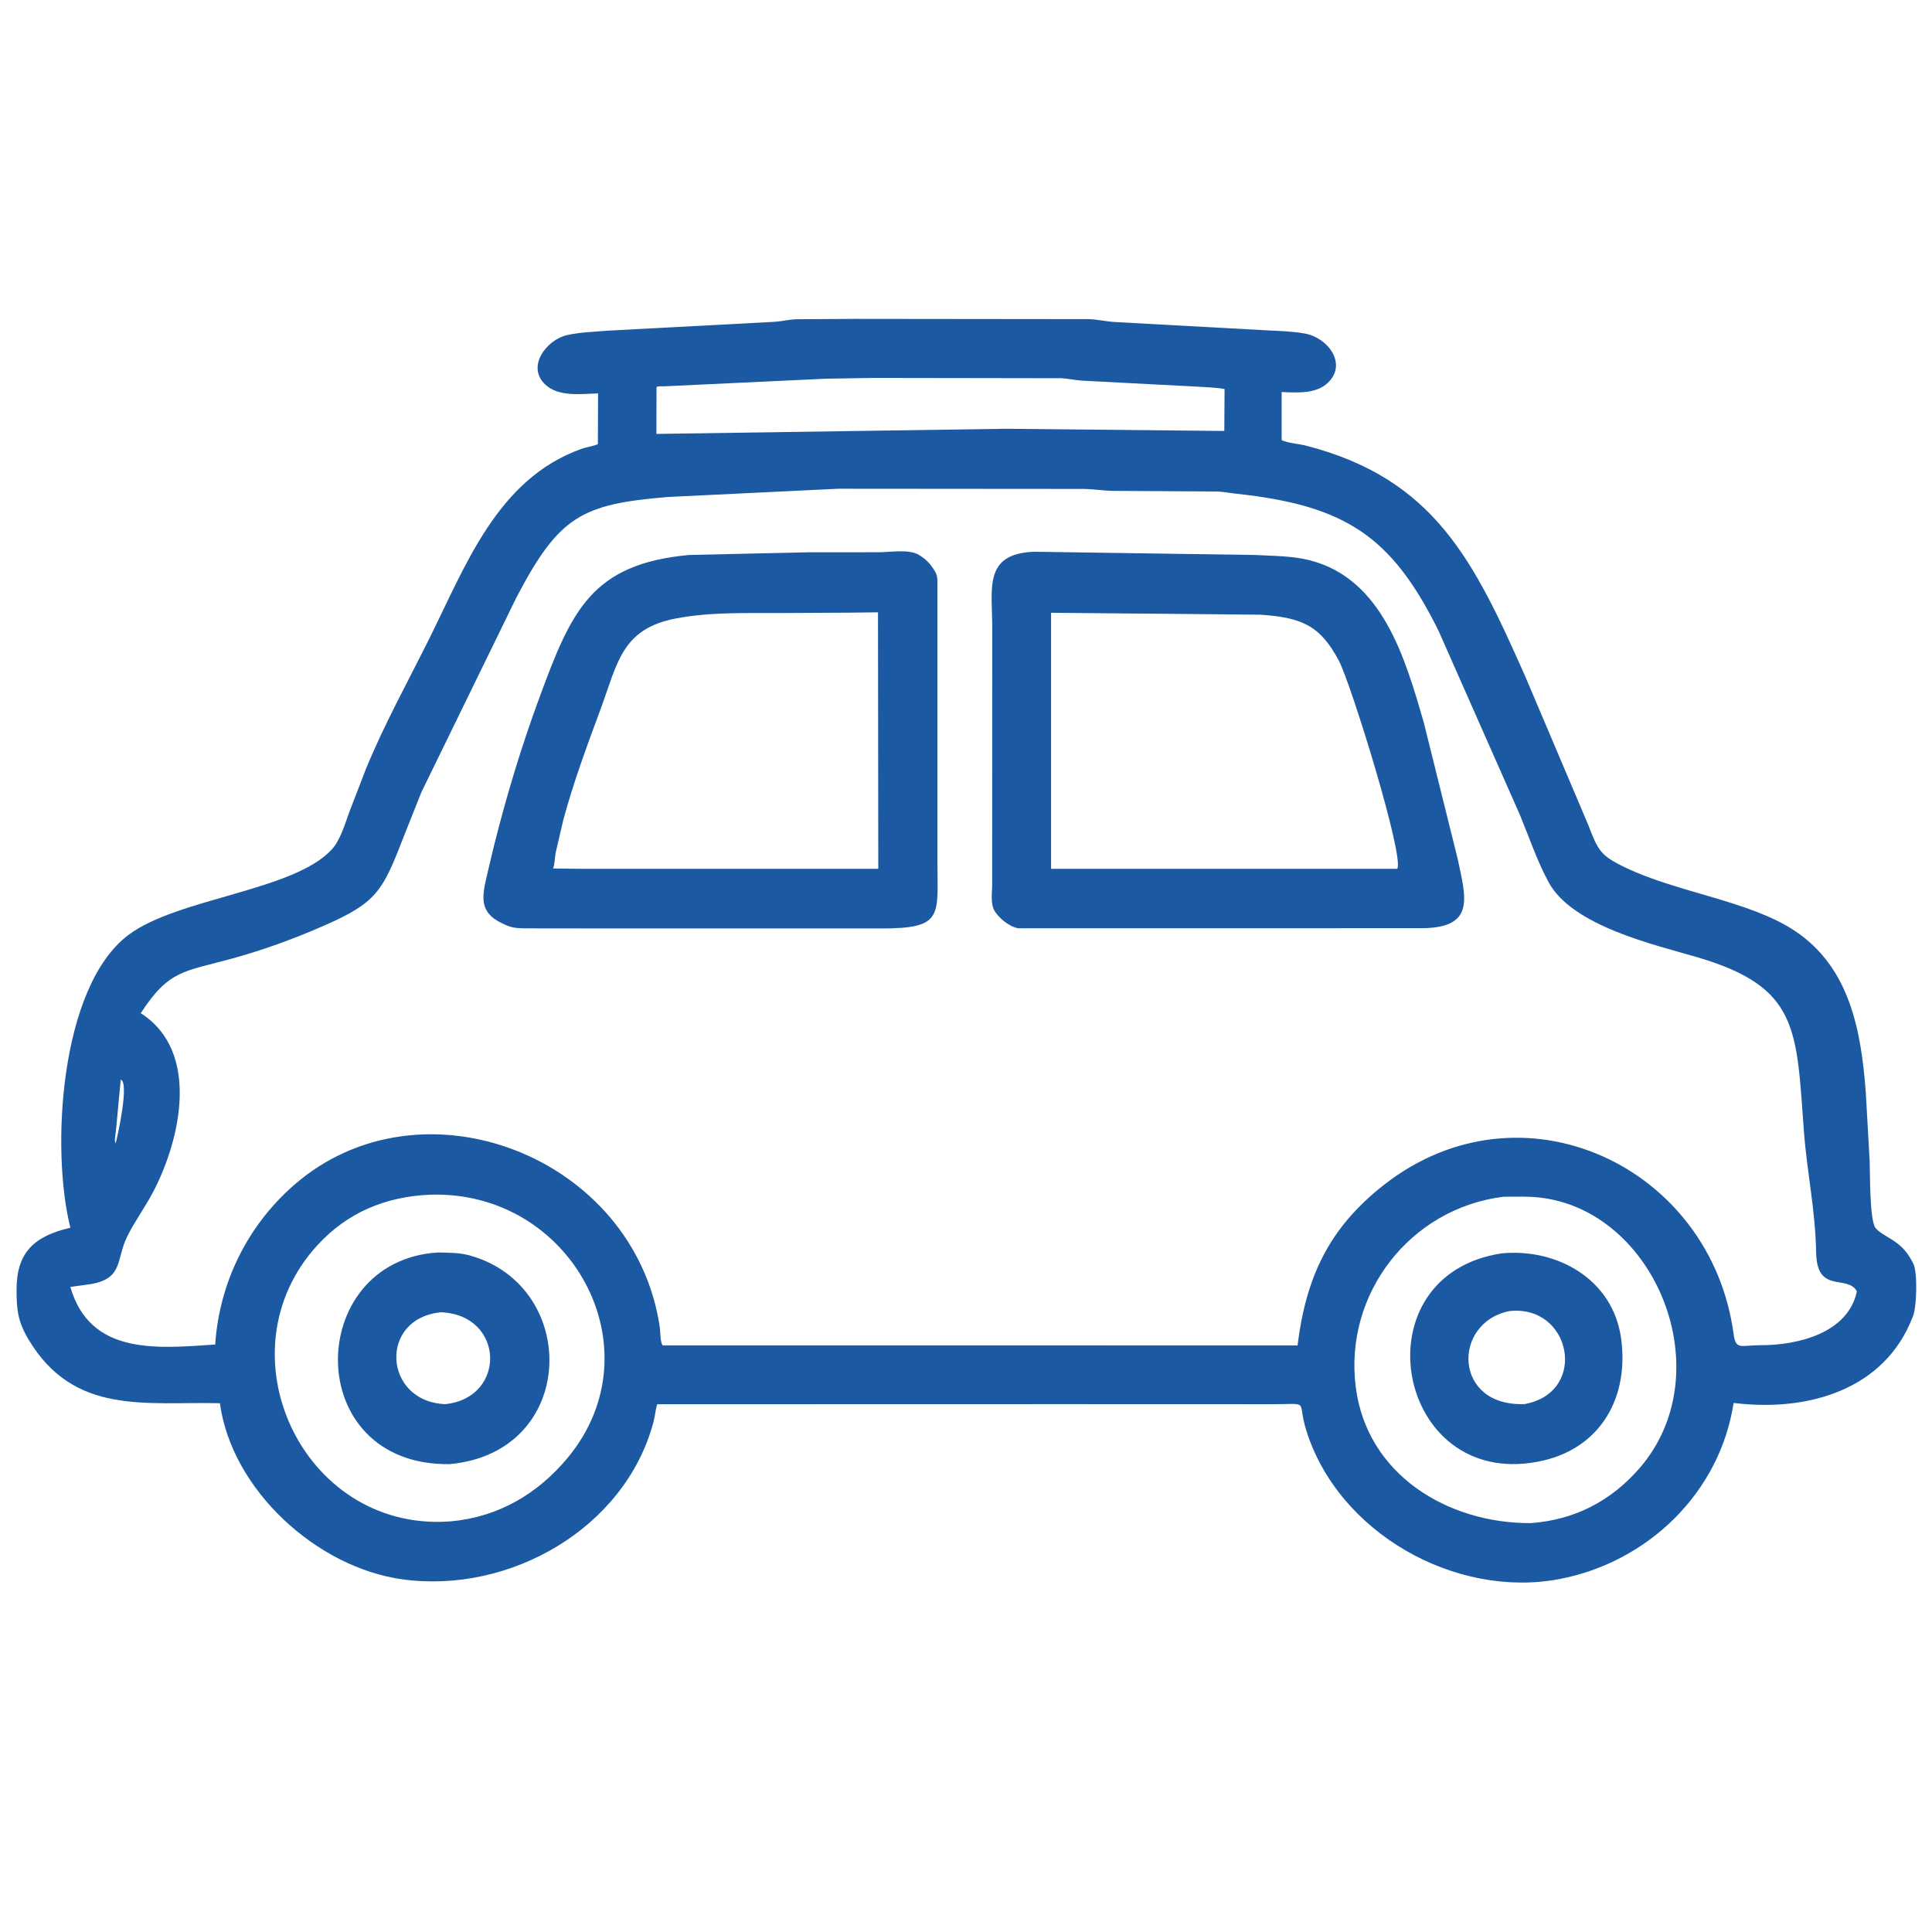
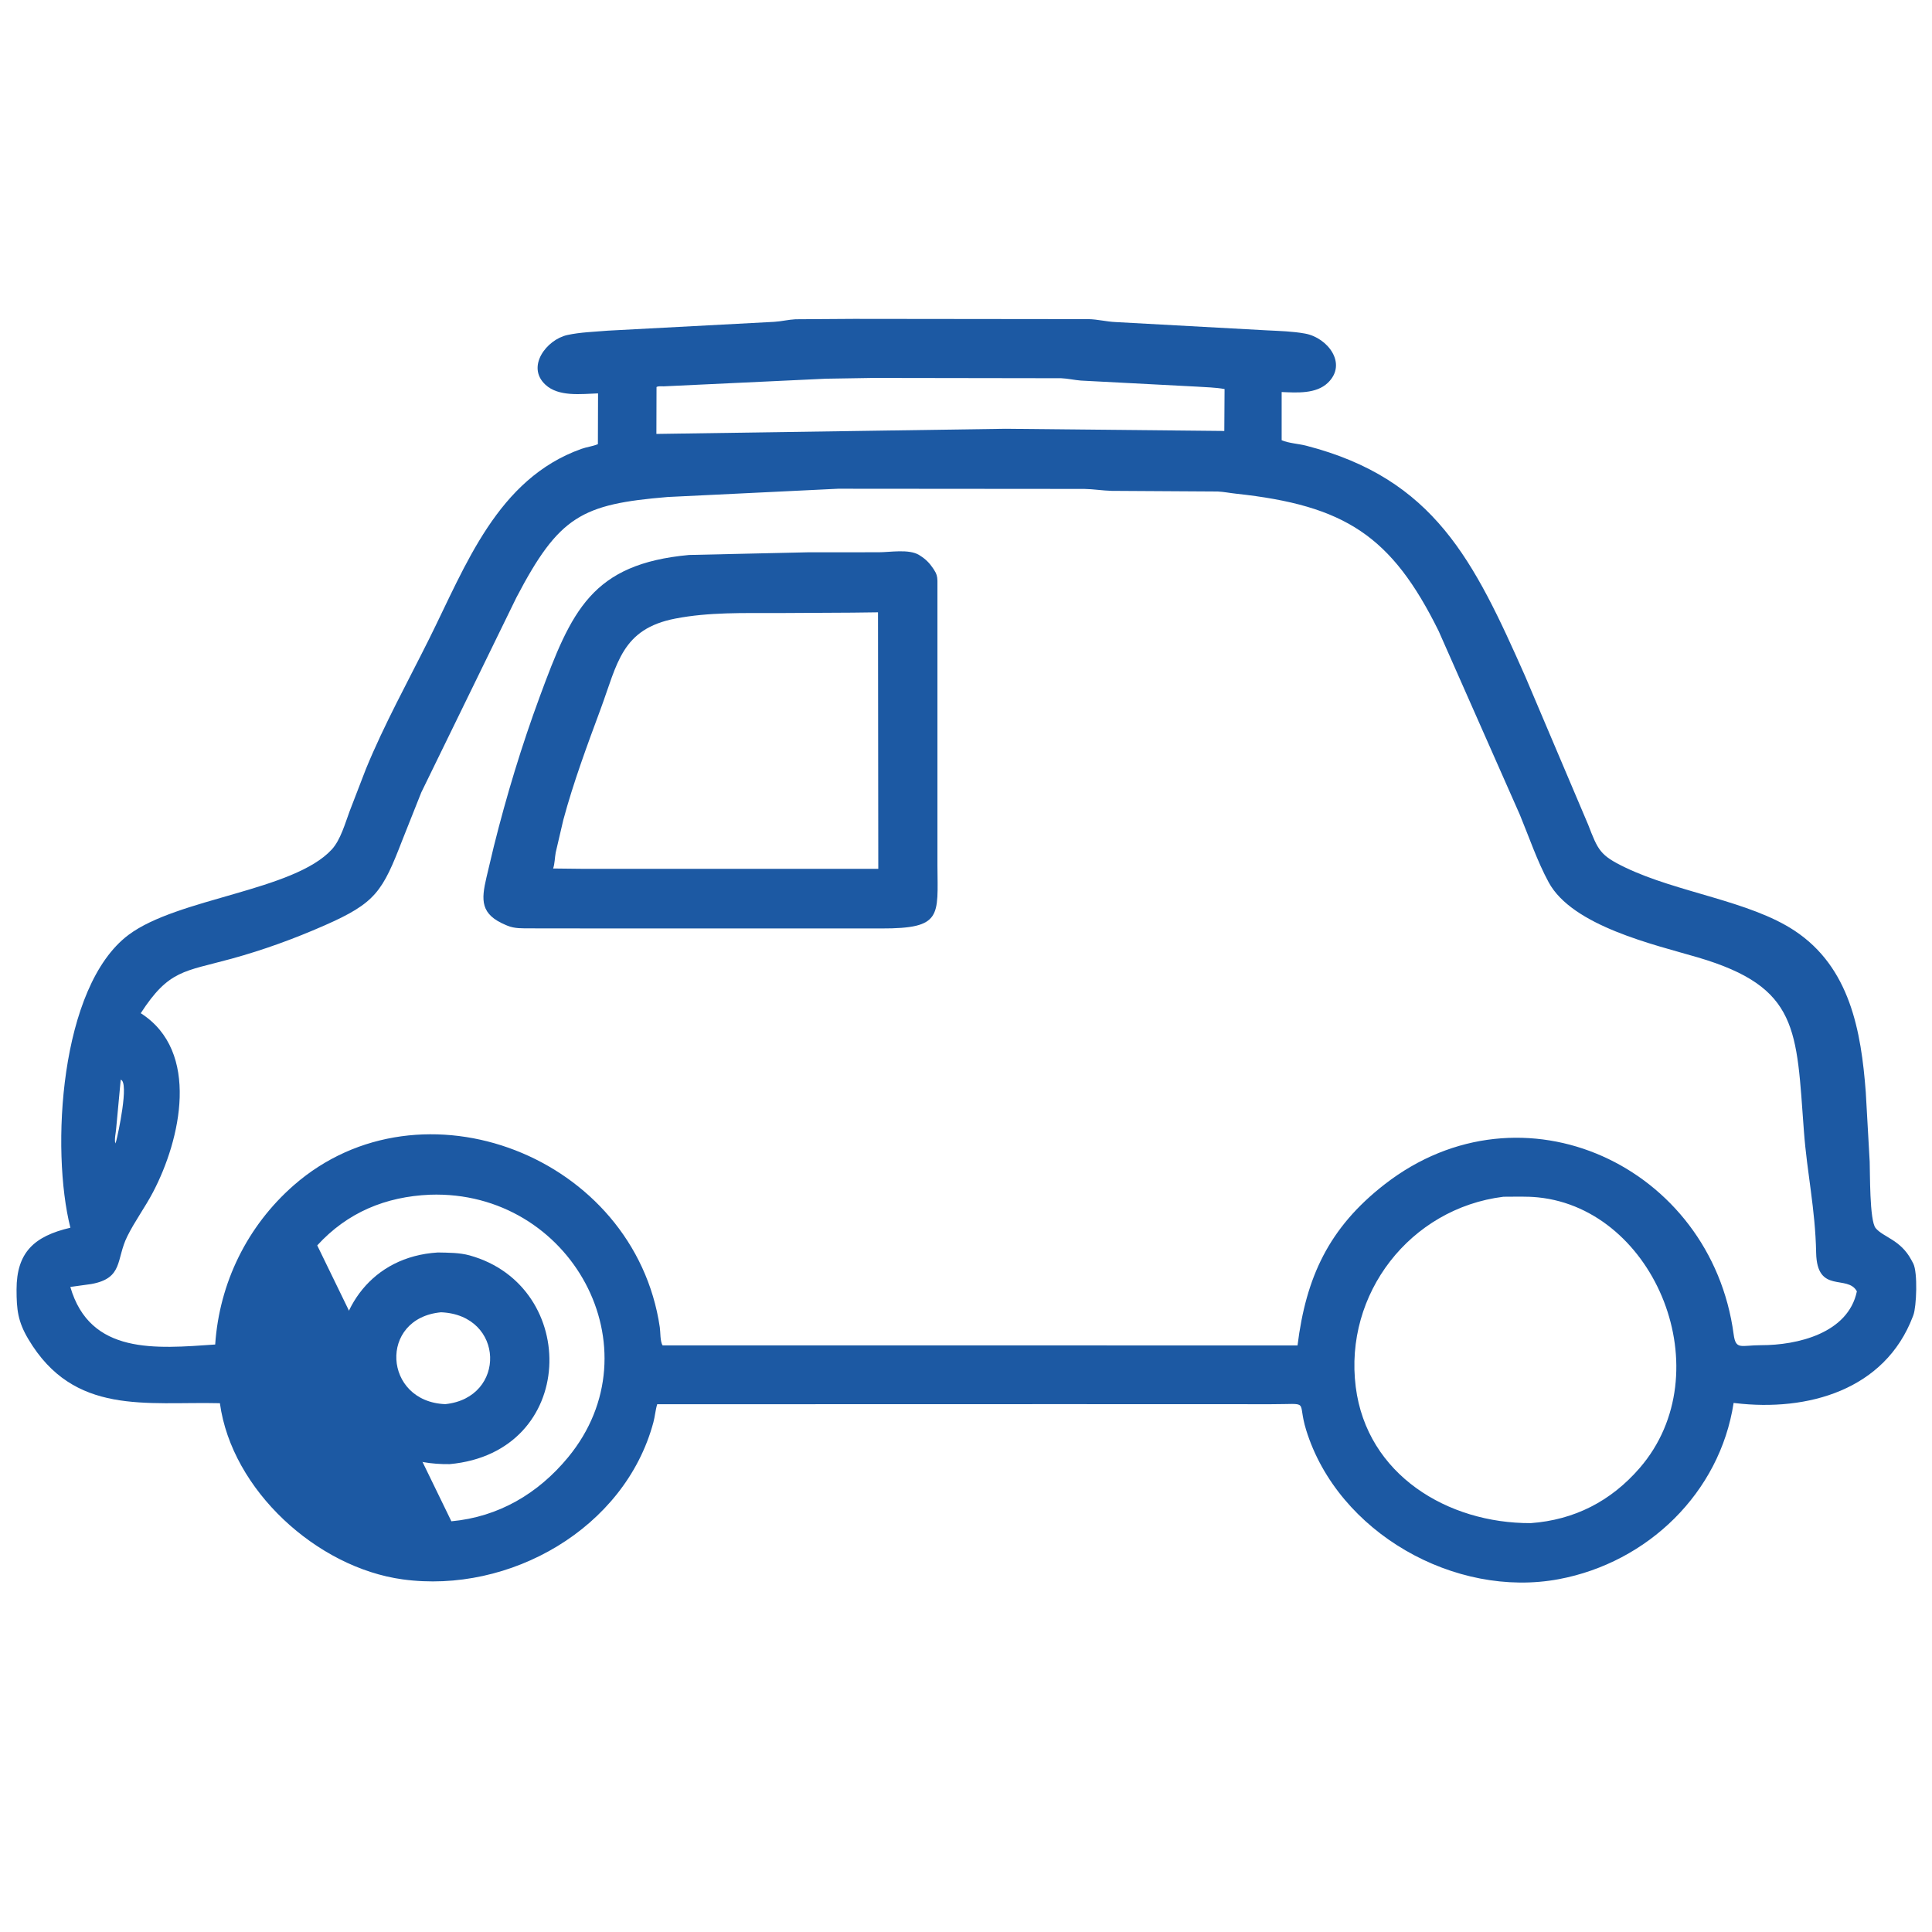
<svg xmlns="http://www.w3.org/2000/svg" width="60" height="60" viewBox="0 0 60 60" fill="none">
  <g clip-path="url(#clip0_64_685)">
-     <path d="M33.032 43.607L20.41 43.61C20.354 43.793 20.341 43.989 20.291 44.174C19.406 47.467 15.829 49.504 12.504 49.049C9.843 48.685 7.197 46.277 6.829 43.578C4.536 43.522 2.295 43.972 0.88 41.588C0.554 41.04 0.514 40.671 0.514 40.047C0.515 38.899 1.055 38.391 2.186 38.128C1.575 35.712 1.852 30.64 3.991 29.034C5.523 27.885 9.109 27.675 10.302 26.383C10.576 26.087 10.72 25.564 10.859 25.191L11.364 23.881C11.932 22.497 12.659 21.184 13.325 19.847C14.467 17.556 15.444 14.875 18.054 13.941C18.224 13.88 18.4 13.864 18.568 13.794L18.573 12.217C18.05 12.234 17.349 12.331 16.936 11.945C16.334 11.383 16.977 10.547 17.616 10.405C18.021 10.316 18.462 10.305 18.876 10.269L24.042 9.995C24.264 9.982 24.486 9.926 24.704 9.915L26.521 9.903L33.806 9.911C34.095 9.917 34.367 9.991 34.649 10.002L39.342 10.259C39.736 10.279 40.145 10.289 40.533 10.36C41.23 10.488 41.856 11.294 41.238 11.888C40.871 12.24 40.274 12.194 39.803 12.175L39.803 13.671C40.022 13.766 40.326 13.78 40.563 13.841C44.548 14.868 45.775 17.415 47.367 21.005L49.322 25.612C49.63 26.41 49.692 26.564 50.468 26.938C52.095 27.722 54.326 27.973 55.733 28.904C57.454 30.043 57.8 32.025 57.943 33.915L58.065 36.078C58.078 36.393 58.057 37.91 58.25 38.14C58.49 38.427 59.018 38.497 59.355 39.122L59.419 39.241C59.561 39.527 59.518 40.581 59.422 40.84L59.404 40.888C58.535 43.171 56.139 43.843 53.888 43.575L53.839 43.569C53.412 46.361 51.168 48.525 48.413 49.042C45.192 49.647 41.554 47.602 40.565 44.414C40.267 43.454 40.728 43.611 39.468 43.609L33.032 43.607ZM27.11 11.737L25.647 11.761L20.614 11.998C20.547 11.999 20.448 11.985 20.389 12.019L20.385 13.476L31.233 13.316L38.022 13.384L38.03 12.082C37.742 12.03 37.457 12.027 37.167 12.007L33.569 11.819C33.363 11.803 33.165 11.755 32.956 11.746L27.11 11.737ZM26.031 15.178L20.733 15.435C18.067 15.658 17.363 16.022 16.036 18.559L13.084 24.608L12.502 26.072C11.877 27.689 11.675 28.039 10.069 28.744C9.131 29.156 8.175 29.504 7.187 29.775C5.713 30.179 5.245 30.118 4.371 31.466C6.231 32.652 5.609 35.394 4.751 37.026C4.505 37.495 4.185 37.926 3.952 38.398C3.598 39.113 3.838 39.695 2.834 39.877L2.184 39.967C2.798 42.079 4.836 41.883 6.683 41.755C6.812 39.842 7.678 38.075 9.124 36.809C13.084 33.345 19.709 35.903 20.491 41.221C20.513 41.367 20.498 41.667 20.579 41.783L32.655 41.783L40.296 41.784C40.558 39.676 41.26 38.132 43.007 36.776C47.283 33.458 53.141 36.221 53.84 41.438C53.907 41.938 54.066 41.776 54.69 41.776C55.817 41.778 57.395 41.408 57.667 40.104C57.374 39.566 56.428 40.201 56.402 38.906C56.375 37.529 56.121 36.453 56.022 35.128C55.785 31.974 55.875 30.661 52.728 29.733C51.377 29.336 48.833 28.762 48.095 27.4C47.739 26.744 47.487 25.997 47.202 25.307L44.677 19.594C43.214 16.637 41.77 15.697 38.386 15.332C38.195 15.312 38.01 15.273 37.816 15.264L34.527 15.244C34.243 15.237 33.96 15.189 33.673 15.184L26.031 15.178ZM3.749 33.531L3.608 35.044C3.598 35.189 3.548 35.371 3.581 35.512L3.607 35.444C3.66 35.25 4.02 33.602 3.749 33.531ZM13.351 37.103C11.978 37.162 10.79 37.651 9.852 38.677C6.818 41.997 9.377 47.517 13.889 47.254L14.018 47.245C15.48 47.11 16.709 46.389 17.64 45.261C20.425 41.887 17.735 36.952 13.351 37.103ZM46.69 37.166C43.795 37.526 41.736 40.177 42.104 43.074C42.45 45.8 44.96 47.313 47.54 47.302C48.89 47.203 50.026 46.626 50.923 45.589C53.48 42.629 51.42 37.56 47.77 37.186C47.41 37.149 47.05 37.167 46.69 37.166Z" fill="#1C59A3" />
-     <path d="M44.182 28.826L31.63 28.828C31.374 28.796 31.076 28.553 30.93 28.352L30.907 28.319C30.746 28.097 30.813 27.725 30.813 27.467L30.815 19.468C30.812 18.259 30.543 17.195 32.117 17.135L38.967 17.235C39.542 17.268 40.127 17.258 40.69 17.404C42.94 17.986 43.642 20.457 44.213 22.422L45.269 26.67C45.523 27.87 45.826 28.807 44.182 28.826ZM32.642 19.03L32.642 26.982L43.392 26.982C43.625 26.624 41.958 21.244 41.585 20.53C40.989 19.388 40.371 19.175 39.139 19.09L32.642 19.03Z" fill="#1C59A3" />
+     <path d="M33.032 43.607L20.41 43.61C20.354 43.793 20.341 43.989 20.291 44.174C19.406 47.467 15.829 49.504 12.504 49.049C9.843 48.685 7.197 46.277 6.829 43.578C4.536 43.522 2.295 43.972 0.88 41.588C0.554 41.04 0.514 40.671 0.514 40.047C0.515 38.899 1.055 38.391 2.186 38.128C1.575 35.712 1.852 30.64 3.991 29.034C5.523 27.885 9.109 27.675 10.302 26.383C10.576 26.087 10.72 25.564 10.859 25.191L11.364 23.881C11.932 22.497 12.659 21.184 13.325 19.847C14.467 17.556 15.444 14.875 18.054 13.941C18.224 13.88 18.4 13.864 18.568 13.794L18.573 12.217C18.05 12.234 17.349 12.331 16.936 11.945C16.334 11.383 16.977 10.547 17.616 10.405C18.021 10.316 18.462 10.305 18.876 10.269L24.042 9.995C24.264 9.982 24.486 9.926 24.704 9.915L26.521 9.903L33.806 9.911C34.095 9.917 34.367 9.991 34.649 10.002L39.342 10.259C39.736 10.279 40.145 10.289 40.533 10.36C41.23 10.488 41.856 11.294 41.238 11.888C40.871 12.24 40.274 12.194 39.803 12.175L39.803 13.671C40.022 13.766 40.326 13.78 40.563 13.841C44.548 14.868 45.775 17.415 47.367 21.005L49.322 25.612C49.63 26.41 49.692 26.564 50.468 26.938C52.095 27.722 54.326 27.973 55.733 28.904C57.454 30.043 57.8 32.025 57.943 33.915L58.065 36.078C58.078 36.393 58.057 37.91 58.25 38.14C58.49 38.427 59.018 38.497 59.355 39.122L59.419 39.241C59.561 39.527 59.518 40.581 59.422 40.84L59.404 40.888C58.535 43.171 56.139 43.843 53.888 43.575L53.839 43.569C53.412 46.361 51.168 48.525 48.413 49.042C45.192 49.647 41.554 47.602 40.565 44.414C40.267 43.454 40.728 43.611 39.468 43.609L33.032 43.607ZM27.11 11.737L25.647 11.761L20.614 11.998C20.547 11.999 20.448 11.985 20.389 12.019L20.385 13.476L31.233 13.316L38.022 13.384L38.03 12.082C37.742 12.03 37.457 12.027 37.167 12.007L33.569 11.819C33.363 11.803 33.165 11.755 32.956 11.746L27.11 11.737ZM26.031 15.178L20.733 15.435C18.067 15.658 17.363 16.022 16.036 18.559L13.084 24.608L12.502 26.072C11.877 27.689 11.675 28.039 10.069 28.744C9.131 29.156 8.175 29.504 7.187 29.775C5.713 30.179 5.245 30.118 4.371 31.466C6.231 32.652 5.609 35.394 4.751 37.026C4.505 37.495 4.185 37.926 3.952 38.398C3.598 39.113 3.838 39.695 2.834 39.877L2.184 39.967C2.798 42.079 4.836 41.883 6.683 41.755C6.812 39.842 7.678 38.075 9.124 36.809C13.084 33.345 19.709 35.903 20.491 41.221C20.513 41.367 20.498 41.667 20.579 41.783L32.655 41.783L40.296 41.784C40.558 39.676 41.26 38.132 43.007 36.776C47.283 33.458 53.141 36.221 53.84 41.438C53.907 41.938 54.066 41.776 54.69 41.776C55.817 41.778 57.395 41.408 57.667 40.104C57.374 39.566 56.428 40.201 56.402 38.906C56.375 37.529 56.121 36.453 56.022 35.128C55.785 31.974 55.875 30.661 52.728 29.733C51.377 29.336 48.833 28.762 48.095 27.4C47.739 26.744 47.487 25.997 47.202 25.307L44.677 19.594C43.214 16.637 41.77 15.697 38.386 15.332C38.195 15.312 38.01 15.273 37.816 15.264L34.527 15.244C34.243 15.237 33.96 15.189 33.673 15.184L26.031 15.178ZM3.749 33.531L3.608 35.044C3.598 35.189 3.548 35.371 3.581 35.512L3.607 35.444C3.66 35.25 4.02 33.602 3.749 33.531ZM13.351 37.103C11.978 37.162 10.79 37.651 9.852 38.677L14.018 47.245C15.48 47.11 16.709 46.389 17.64 45.261C20.425 41.887 17.735 36.952 13.351 37.103ZM46.69 37.166C43.795 37.526 41.736 40.177 42.104 43.074C42.45 45.8 44.96 47.313 47.54 47.302C48.89 47.203 50.026 46.626 50.923 45.589C53.48 42.629 51.42 37.56 47.77 37.186C47.41 37.149 47.05 37.167 46.69 37.166Z" fill="#1C59A3" />
    <path d="M19.077 28.834L16.472 28.831C16.228 28.829 15.985 28.843 15.756 28.747L15.708 28.727C14.915 28.395 14.942 27.958 15.108 27.246L15.336 26.287C15.729 24.712 16.202 23.154 16.764 21.631C17.748 18.965 18.377 17.513 21.401 17.235L25.105 17.152L27.288 17.151C27.643 17.151 28.226 17.043 28.542 17.235L28.579 17.259C28.749 17.366 28.871 17.489 28.982 17.657L29.01 17.701C29.087 17.818 29.11 17.899 29.113 18.039L29.113 26.879C29.122 28.453 29.267 28.838 27.372 28.834L19.077 28.834ZM26.473 19.026L24.146 19.039C23.084 19.041 22.024 19.008 20.975 19.21C19.302 19.532 19.174 20.612 18.656 22.011C18.235 23.148 17.809 24.293 17.494 25.464L17.258 26.476C17.228 26.635 17.23 26.821 17.178 26.972L18.065 26.982L27.276 26.983L27.267 19.016L26.473 19.026Z" fill="#1C59A3" />
    <path d="M13.965 45.47C9.348 45.531 9.454 39.153 13.597 38.897C13.925 38.904 14.267 38.9 14.586 38.988C18.024 39.943 17.943 45.106 13.965 45.47ZM13.697 40.754C11.75 40.937 11.901 43.531 13.828 43.607C15.739 43.41 15.676 40.836 13.697 40.754Z" fill="#1C59A3" />
-     <path d="M47.535 45.43L47.518 45.433C43.283 46.003 42.226 39.591 46.636 38.924C48.359 38.76 50.098 39.73 50.346 41.574C50.612 43.55 49.565 45.162 47.535 45.43ZM46.863 40.719C45.088 41.089 45.133 43.7 47.355 43.604C49.343 43.234 48.793 40.491 46.863 40.719Z" fill="#1C59A3" />
  </g>
  <defs>
    <clipPath id="clip0_64_685">
      <rect width="59.431" height="59.431" fill="white" transform="translate(0.285)" />
    </clipPath>
  </defs>
</svg>